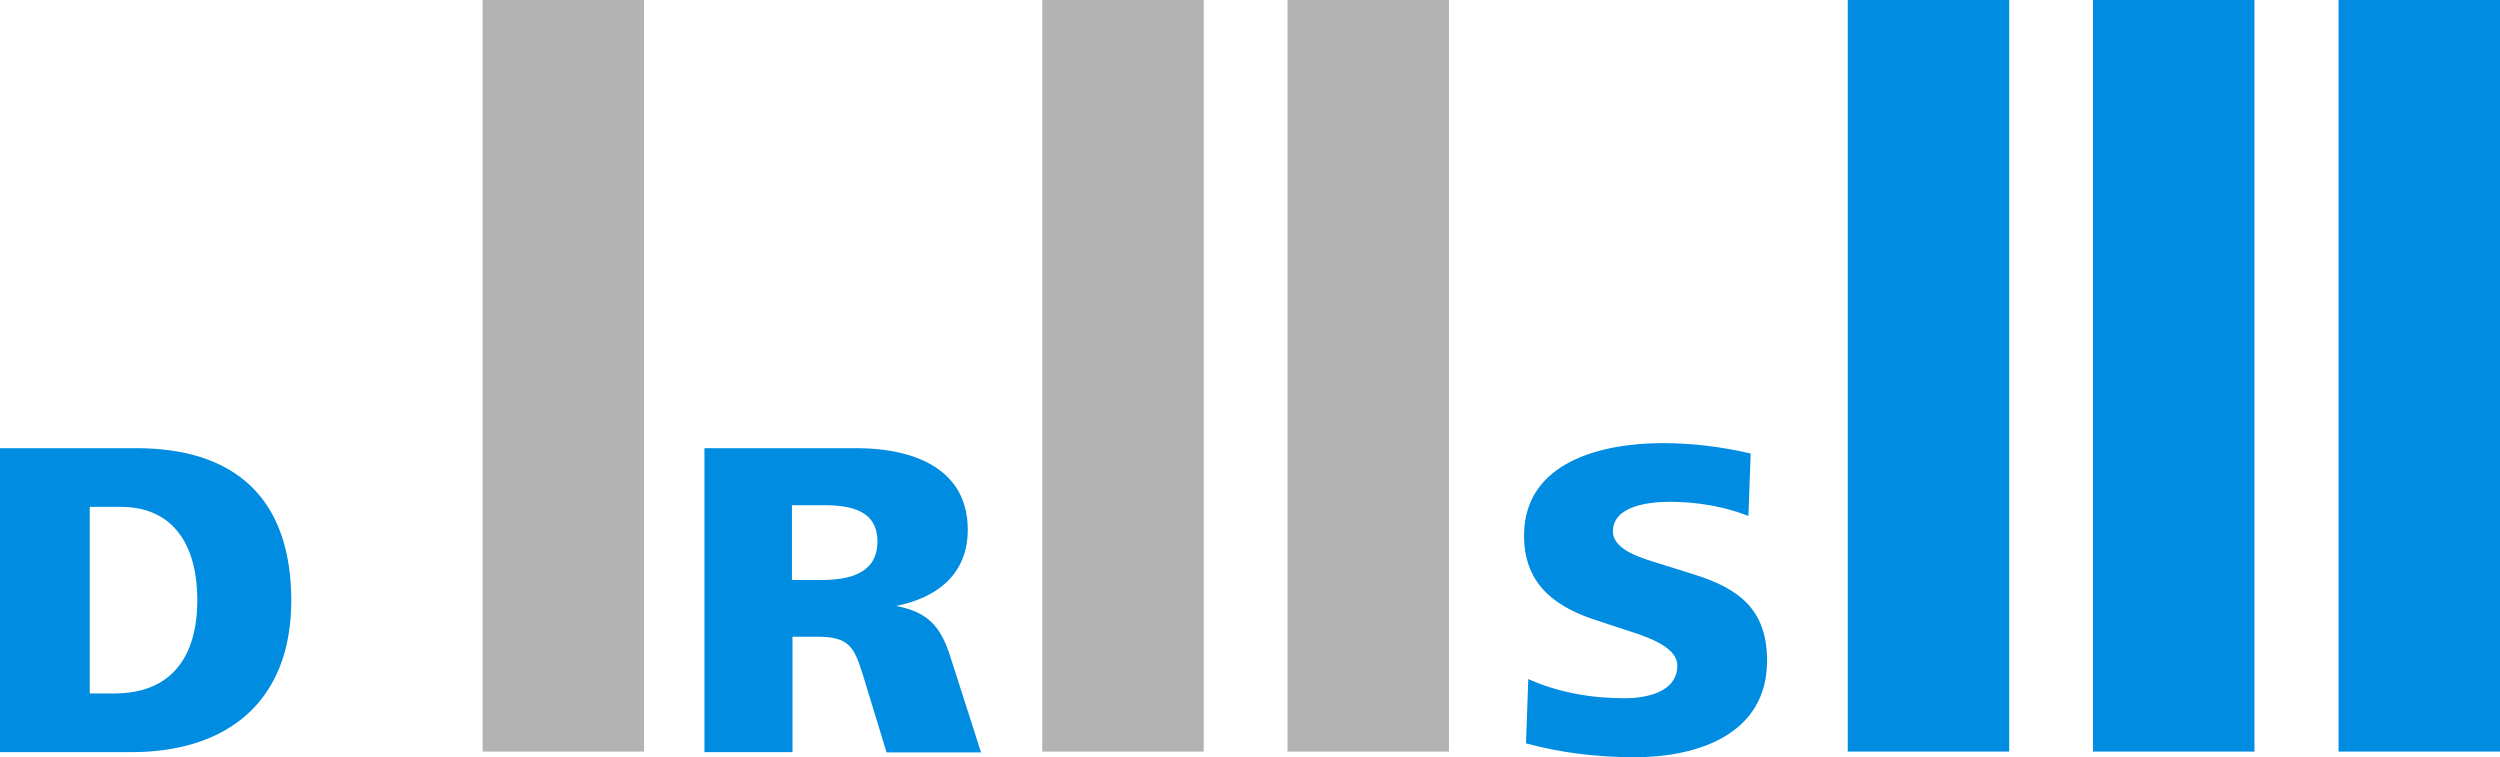
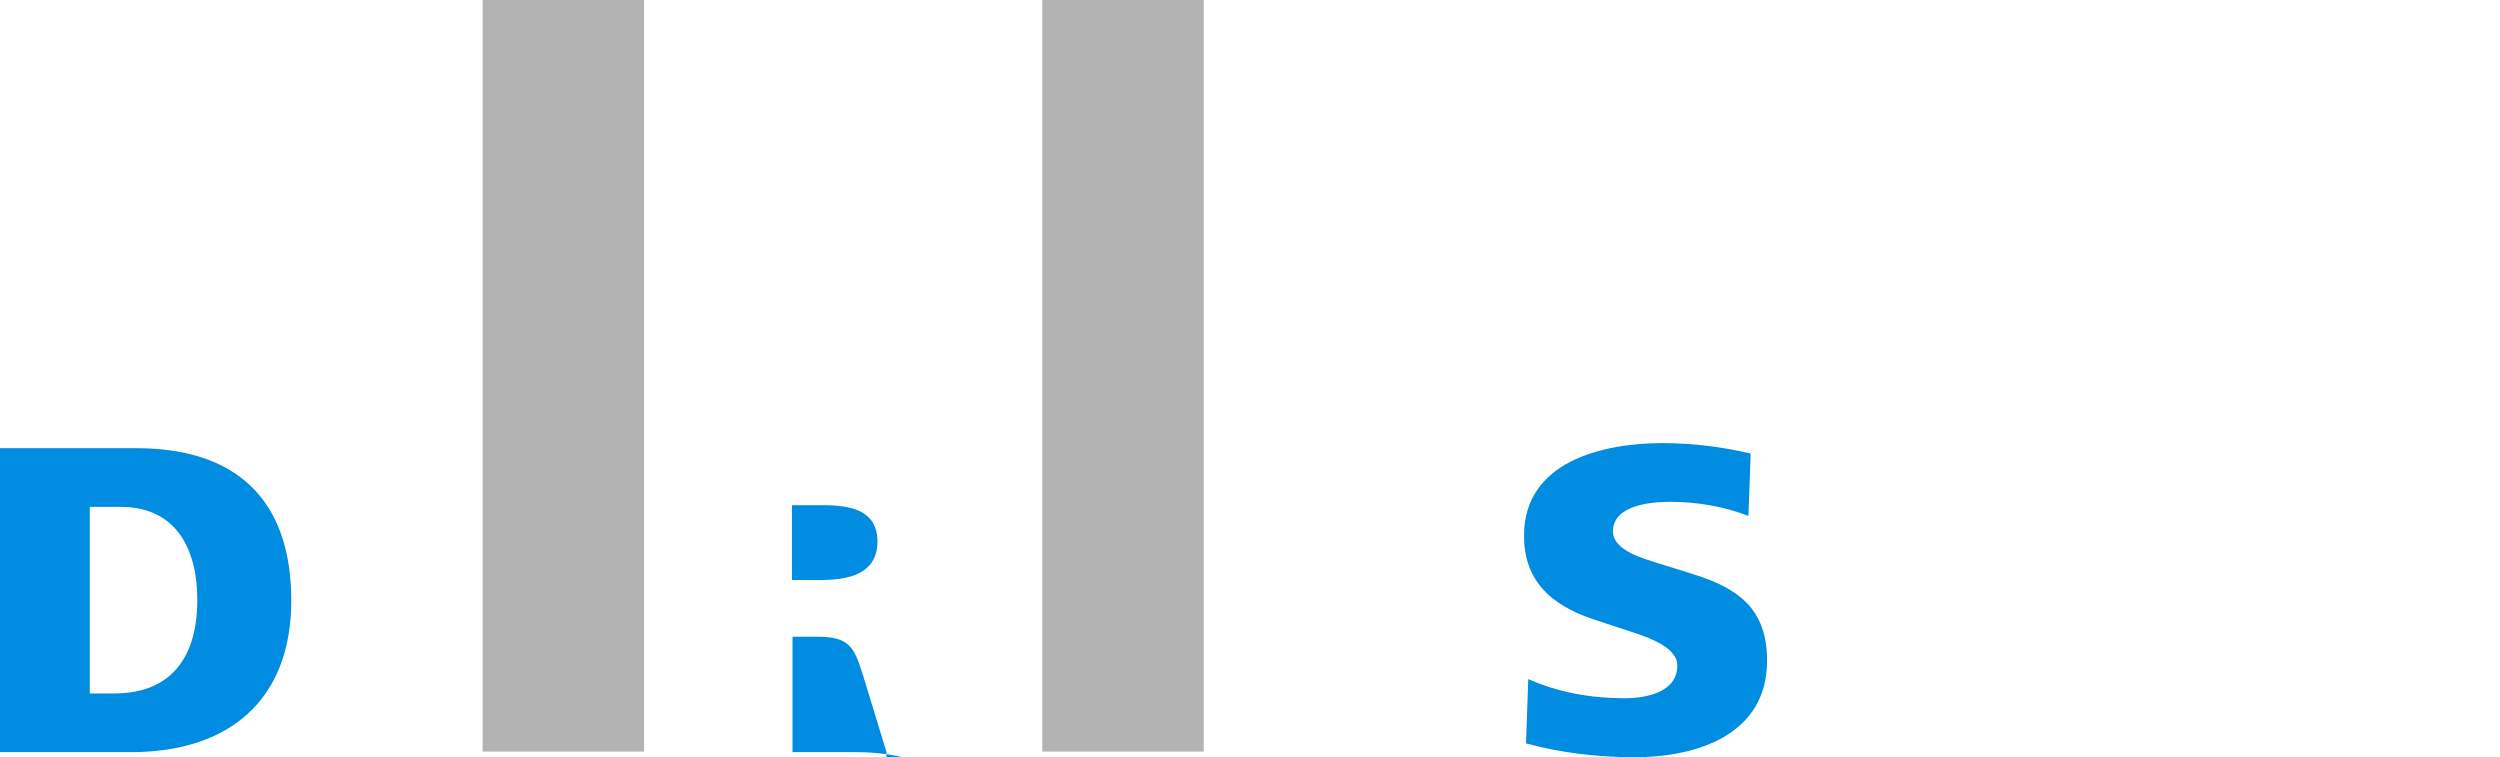
<svg xmlns="http://www.w3.org/2000/svg" version="1.1" id="svg1891" x="0px" y="0px" width="885.8px" height="268.3px" viewBox="0 0 885.8 268.3" enable-background="new 0 0 885.8 268.3" xml:space="preserve">
  <g>
    <path fill="#008CE1" d="M46.4,266.5H0V158.8h48.3c35.1,0,54.9,17.9,54.9,54C103.2,248.1,81.1,266.5,46.4,266.5 M42.8,179.6h-11   v66.1h8.7c20.5,0,29.4-13.3,29.4-33C70,195,62.7,179.6,42.8,179.6" />
-     <path fill="#008CE1" d="M314.1,266.5l-8.4-27.5c-3.1-9.9-4.9-13.4-16.2-13.4h-8.7v40.9h-31.2V158.8h54c18.9,0,39.3,6.5,39.3,28.9   c0,15.7-10.8,24.1-25.4,27c11,2.1,15.7,7,19.1,17.6l11,34.3H314.1z M291.6,179h-11v26.5H291c10,0,19.9-2.3,19.9-13.7   C310.8,180.8,301.5,179,291.6,179" />
+     <path fill="#008CE1" d="M314.1,266.5l-8.4-27.5c-3.1-9.9-4.9-13.4-16.2-13.4h-8.7v40.9h-31.2h54c18.9,0,39.3,6.5,39.3,28.9   c0,15.7-10.8,24.1-25.4,27c11,2.1,15.7,7,19.1,17.6l11,34.3H314.1z M291.6,179h-11v26.5H291c10,0,19.9-2.3,19.9-13.7   C310.8,180.8,301.5,179,291.6,179" />
    <path fill="#008CE1" d="M579.2,268.3c-12.9,0-26-1.5-38.5-4.9l0.8-22.8c10.7,4.8,22.4,6.8,34.1,6.8c7.7,0,18.7-2.1,18.7-11.6   c0-7.3-12.9-10.8-19.2-12.9l-11.2-3.7c-14.4-5-23.9-13.4-23.9-29.4c0-26.3,27.8-32.8,49.1-32.8c10.5,0,21,1.3,31.2,3.7l-0.8,22.1   c-8.7-3.4-18.4-5-27.8-5c-7.1,0-20.2,1.3-20.2,10.5c0,6.8,11,9.7,16.8,11.5l11.8,3.7c16,5,26,12.4,26,30.5   C626.2,260.2,601.5,268.3,579.2,268.3" />
-     <rect x="654.7" fill="#008CE1" width="57.2" height="266.3" />
-     <rect x="828.6" y="0" fill="#008CE1" width="57.2" height="266.3" />
-     <rect x="741.6" y="0" fill="#008CE1" width="57.2" height="266.3" />
-     <rect x="456.2" y="0" fill="#B3B3B3" width="57.2" height="266.3" />
    <rect x="369.3" y="0" fill="#B3B3B3" width="57.2" height="266.3" />
    <rect x="171" y="0" fill="#B3B3B3" width="57.2" height="266.3" />
  </g>
</svg>